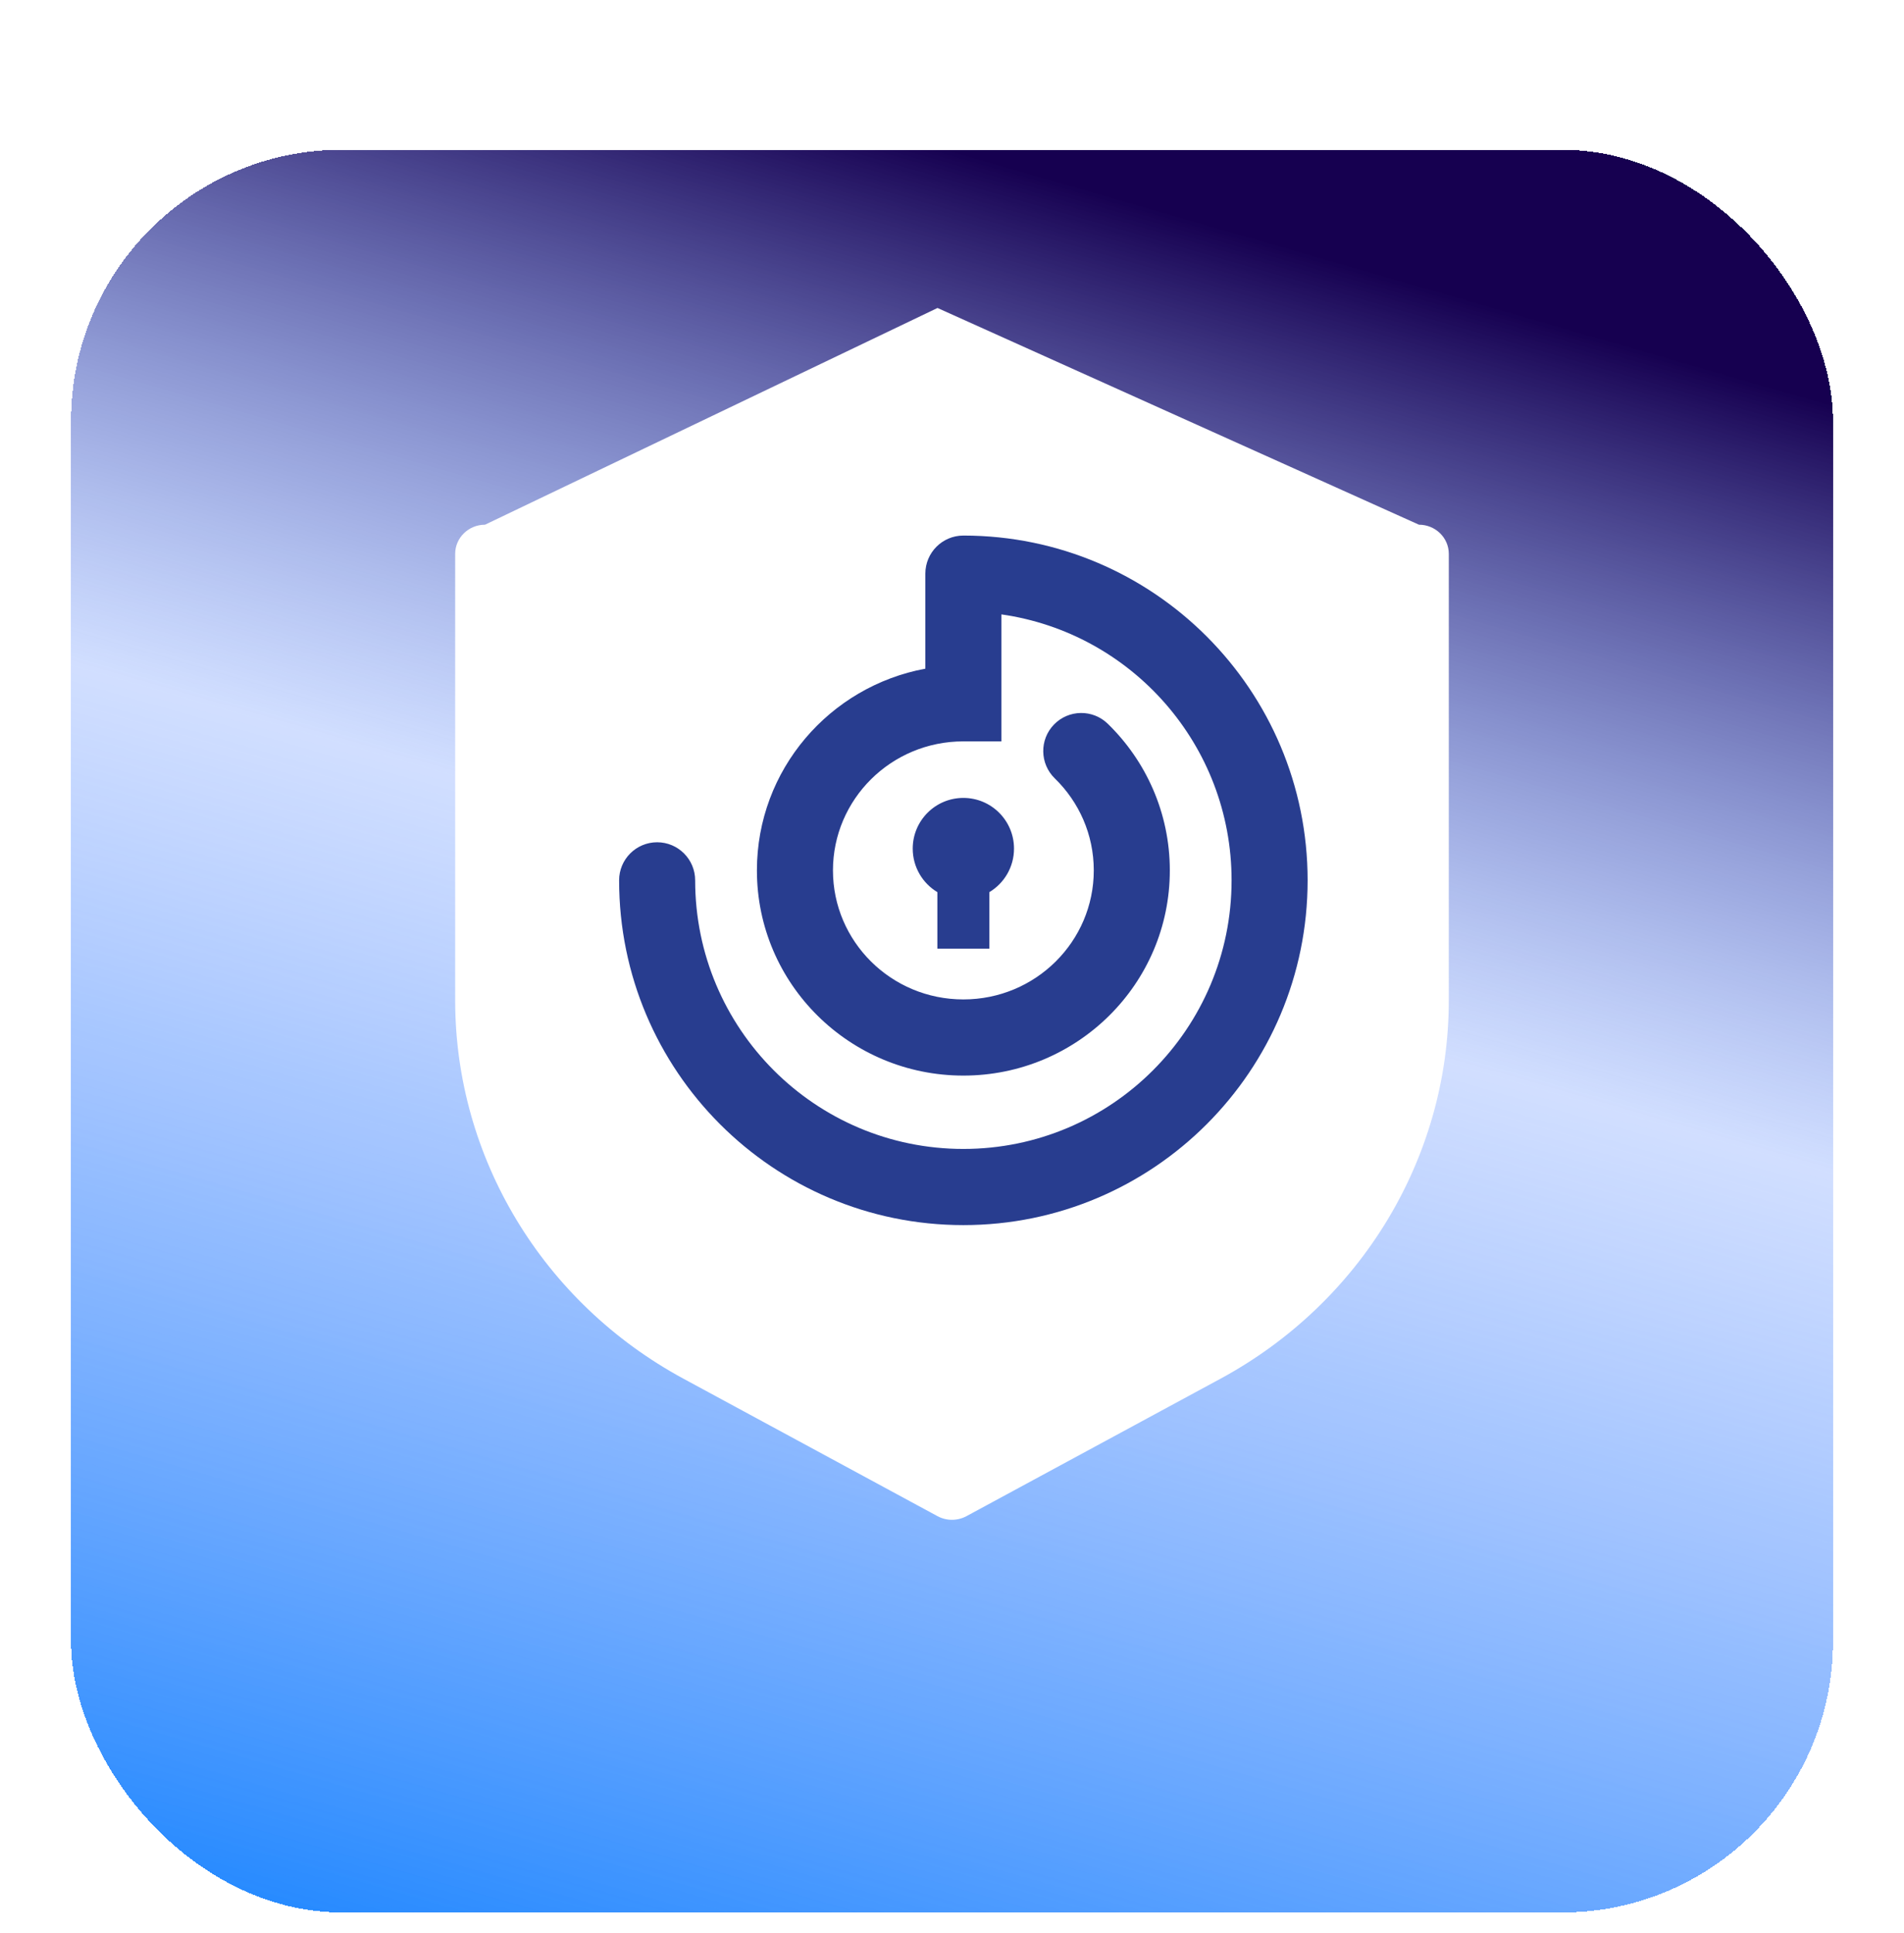
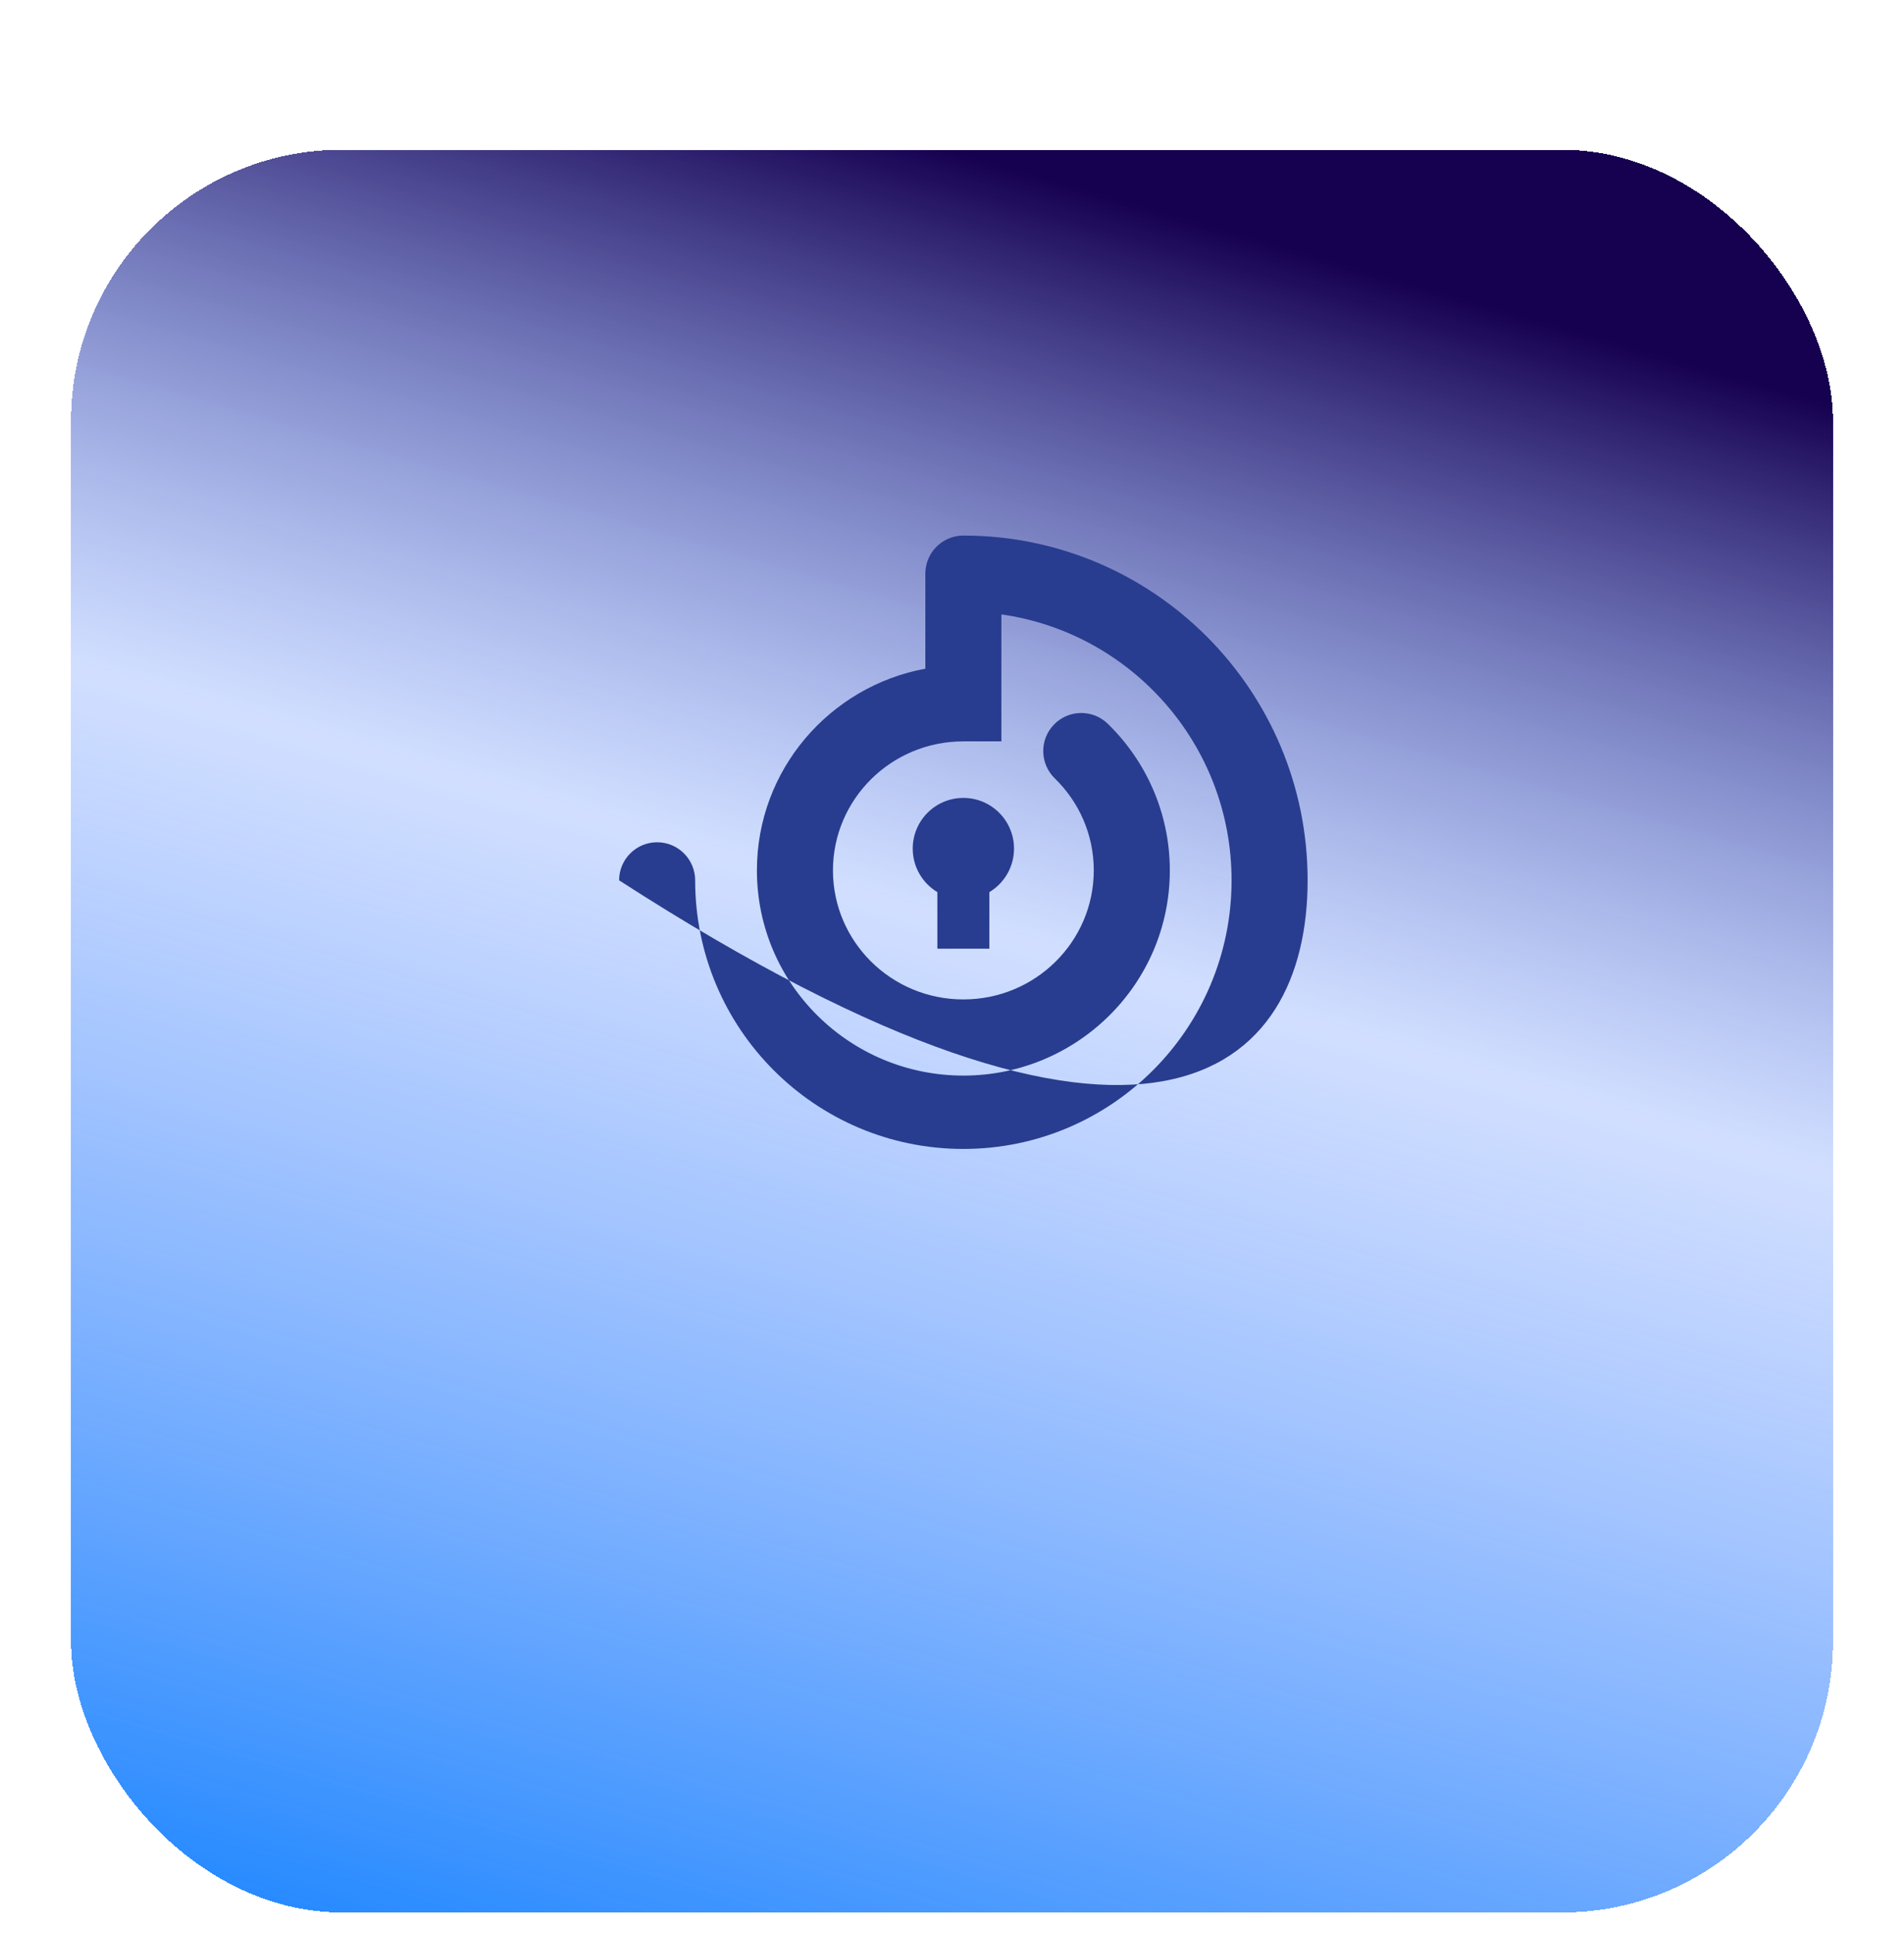
<svg xmlns="http://www.w3.org/2000/svg" width="67" height="68" viewBox="0 0 67 68" fill="none">
  <g filter="url(#filter0_di_2282_19467)">
    <rect x="2.5" y="0.5" width="62" height="62" rx="9.535" fill="url(#paint0_linear_2282_19467)" shape-rendering="crispEdges" />
  </g>
-   <path d="M49.931 18.456L32.99 10.833L17.068 18.456C16.488 18.456 16.017 18.915 16.017 19.482V35.187C16.017 40.715 19.095 45.814 24.051 48.495L32.99 53.33C33.148 53.415 33.324 53.458 33.499 53.458C33.675 53.458 33.851 53.415 34.009 53.33L42.948 48.495C47.904 45.814 50.982 40.715 50.982 35.187V19.482C50.982 18.915 50.511 18.456 49.931 18.456Z" fill="white" />
-   <path fill-rule="evenodd" clip-rule="evenodd" d="M33.9 18.838C33.161 18.838 32.562 19.438 32.562 20.178V23.52C29.197 24.143 26.635 27.074 26.635 30.616C26.635 34.614 29.9 37.833 33.9 37.833C37.9 37.833 41.165 34.614 41.165 30.616C41.165 28.593 40.325 26.764 38.981 25.457C38.451 24.942 37.604 24.954 37.089 25.485C36.574 26.015 36.587 26.863 37.117 27.379C37.967 28.205 38.489 29.35 38.489 30.616C38.489 33.111 36.446 35.154 33.9 35.154C31.354 35.154 29.311 33.111 29.311 30.616C29.311 28.12 31.354 26.077 33.9 26.077H35.238V21.611C39.817 22.261 43.338 26.202 43.338 30.965C43.338 36.183 39.112 40.413 33.9 40.413C28.687 40.413 24.462 36.183 24.462 30.965C24.462 30.226 23.863 29.626 23.124 29.626C22.385 29.626 21.786 30.226 21.786 30.965C21.786 37.663 27.21 43.092 33.9 43.092C40.59 43.092 46.014 37.663 46.014 30.965C46.014 24.271 40.596 18.844 33.911 18.838L33.9 18.838ZM33.9 28.066C32.916 28.066 32.118 28.864 32.118 29.849C32.118 30.5 32.466 31.069 32.985 31.38V33.369H34.815V31.38C35.334 31.069 35.682 30.5 35.682 29.849C35.682 28.864 34.884 28.066 33.9 28.066Z" fill="#283D8F" />
+   <path fill-rule="evenodd" clip-rule="evenodd" d="M33.9 18.838C33.161 18.838 32.562 19.438 32.562 20.178V23.52C29.197 24.143 26.635 27.074 26.635 30.616C26.635 34.614 29.9 37.833 33.9 37.833C37.9 37.833 41.165 34.614 41.165 30.616C41.165 28.593 40.325 26.764 38.981 25.457C38.451 24.942 37.604 24.954 37.089 25.485C36.574 26.015 36.587 26.863 37.117 27.379C37.967 28.205 38.489 29.35 38.489 30.616C38.489 33.111 36.446 35.154 33.9 35.154C31.354 35.154 29.311 33.111 29.311 30.616C29.311 28.12 31.354 26.077 33.9 26.077H35.238V21.611C39.817 22.261 43.338 26.202 43.338 30.965C43.338 36.183 39.112 40.413 33.9 40.413C28.687 40.413 24.462 36.183 24.462 30.965C24.462 30.226 23.863 29.626 23.124 29.626C22.385 29.626 21.786 30.226 21.786 30.965C40.59 43.092 46.014 37.663 46.014 30.965C46.014 24.271 40.596 18.844 33.911 18.838L33.9 18.838ZM33.9 28.066C32.916 28.066 32.118 28.864 32.118 29.849C32.118 30.5 32.466 31.069 32.985 31.38V33.369H34.815V31.38C35.334 31.069 35.682 30.5 35.682 29.849C35.682 28.864 34.884 28.066 33.9 28.066Z" fill="#283D8F" />
  <defs>
    <filter id="filter0_di_2282_19467" x="0.116" y="0.5" width="66.767" height="66.767" filterUnits="userSpaceOnUse" color-interpolation-filters="sRGB">
      <feFlood flood-opacity="0" result="BackgroundImageFix" />
      <feColorMatrix in="SourceAlpha" type="matrix" values="0 0 0 0 0 0 0 0 0 0 0 0 0 0 0 0 0 0 127 0" result="hardAlpha" />
      <feOffset dy="2.384" />
      <feGaussianBlur stdDeviation="1.192" />
      <feComposite in2="hardAlpha" operator="out" />
      <feColorMatrix type="matrix" values="0 0 0 0 0 0 0 0 0 0 0 0 0 0 0 0 0 0 0.25 0" />
      <feBlend mode="normal" in2="BackgroundImageFix" result="effect1_dropShadow_2282_19467" />
      <feBlend mode="normal" in="SourceGraphic" in2="effect1_dropShadow_2282_19467" result="shape" />
      <feColorMatrix in="SourceAlpha" type="matrix" values="0 0 0 0 0 0 0 0 0 0 0 0 0 0 0 0 0 0 127 0" result="hardAlpha" />
      <feOffset dy="2.384" />
      <feGaussianBlur stdDeviation="1.192" />
      <feComposite in2="hardAlpha" operator="arithmetic" k2="-1" k3="1" />
      <feColorMatrix type="matrix" values="0 0 0 0 0 0 0 0 0 0 0 0 0 0 0 0 0 0 0.25 0" />
      <feBlend mode="normal" in2="shape" result="effect2_innerShadow_2282_19467" />
    </filter>
    <linearGradient id="paint0_linear_2282_19467" x1="33.5" y1="0.5" x2="13.303" y2="70.485" gradientUnits="userSpaceOnUse">
      <stop stop-color="#160050" />
      <stop offset="0.357" stop-color="#5B8BFF" stop-opacity="0.28" />
      <stop offset="1" stop-color="#007AFF" />
    </linearGradient>
  </defs>
</svg>